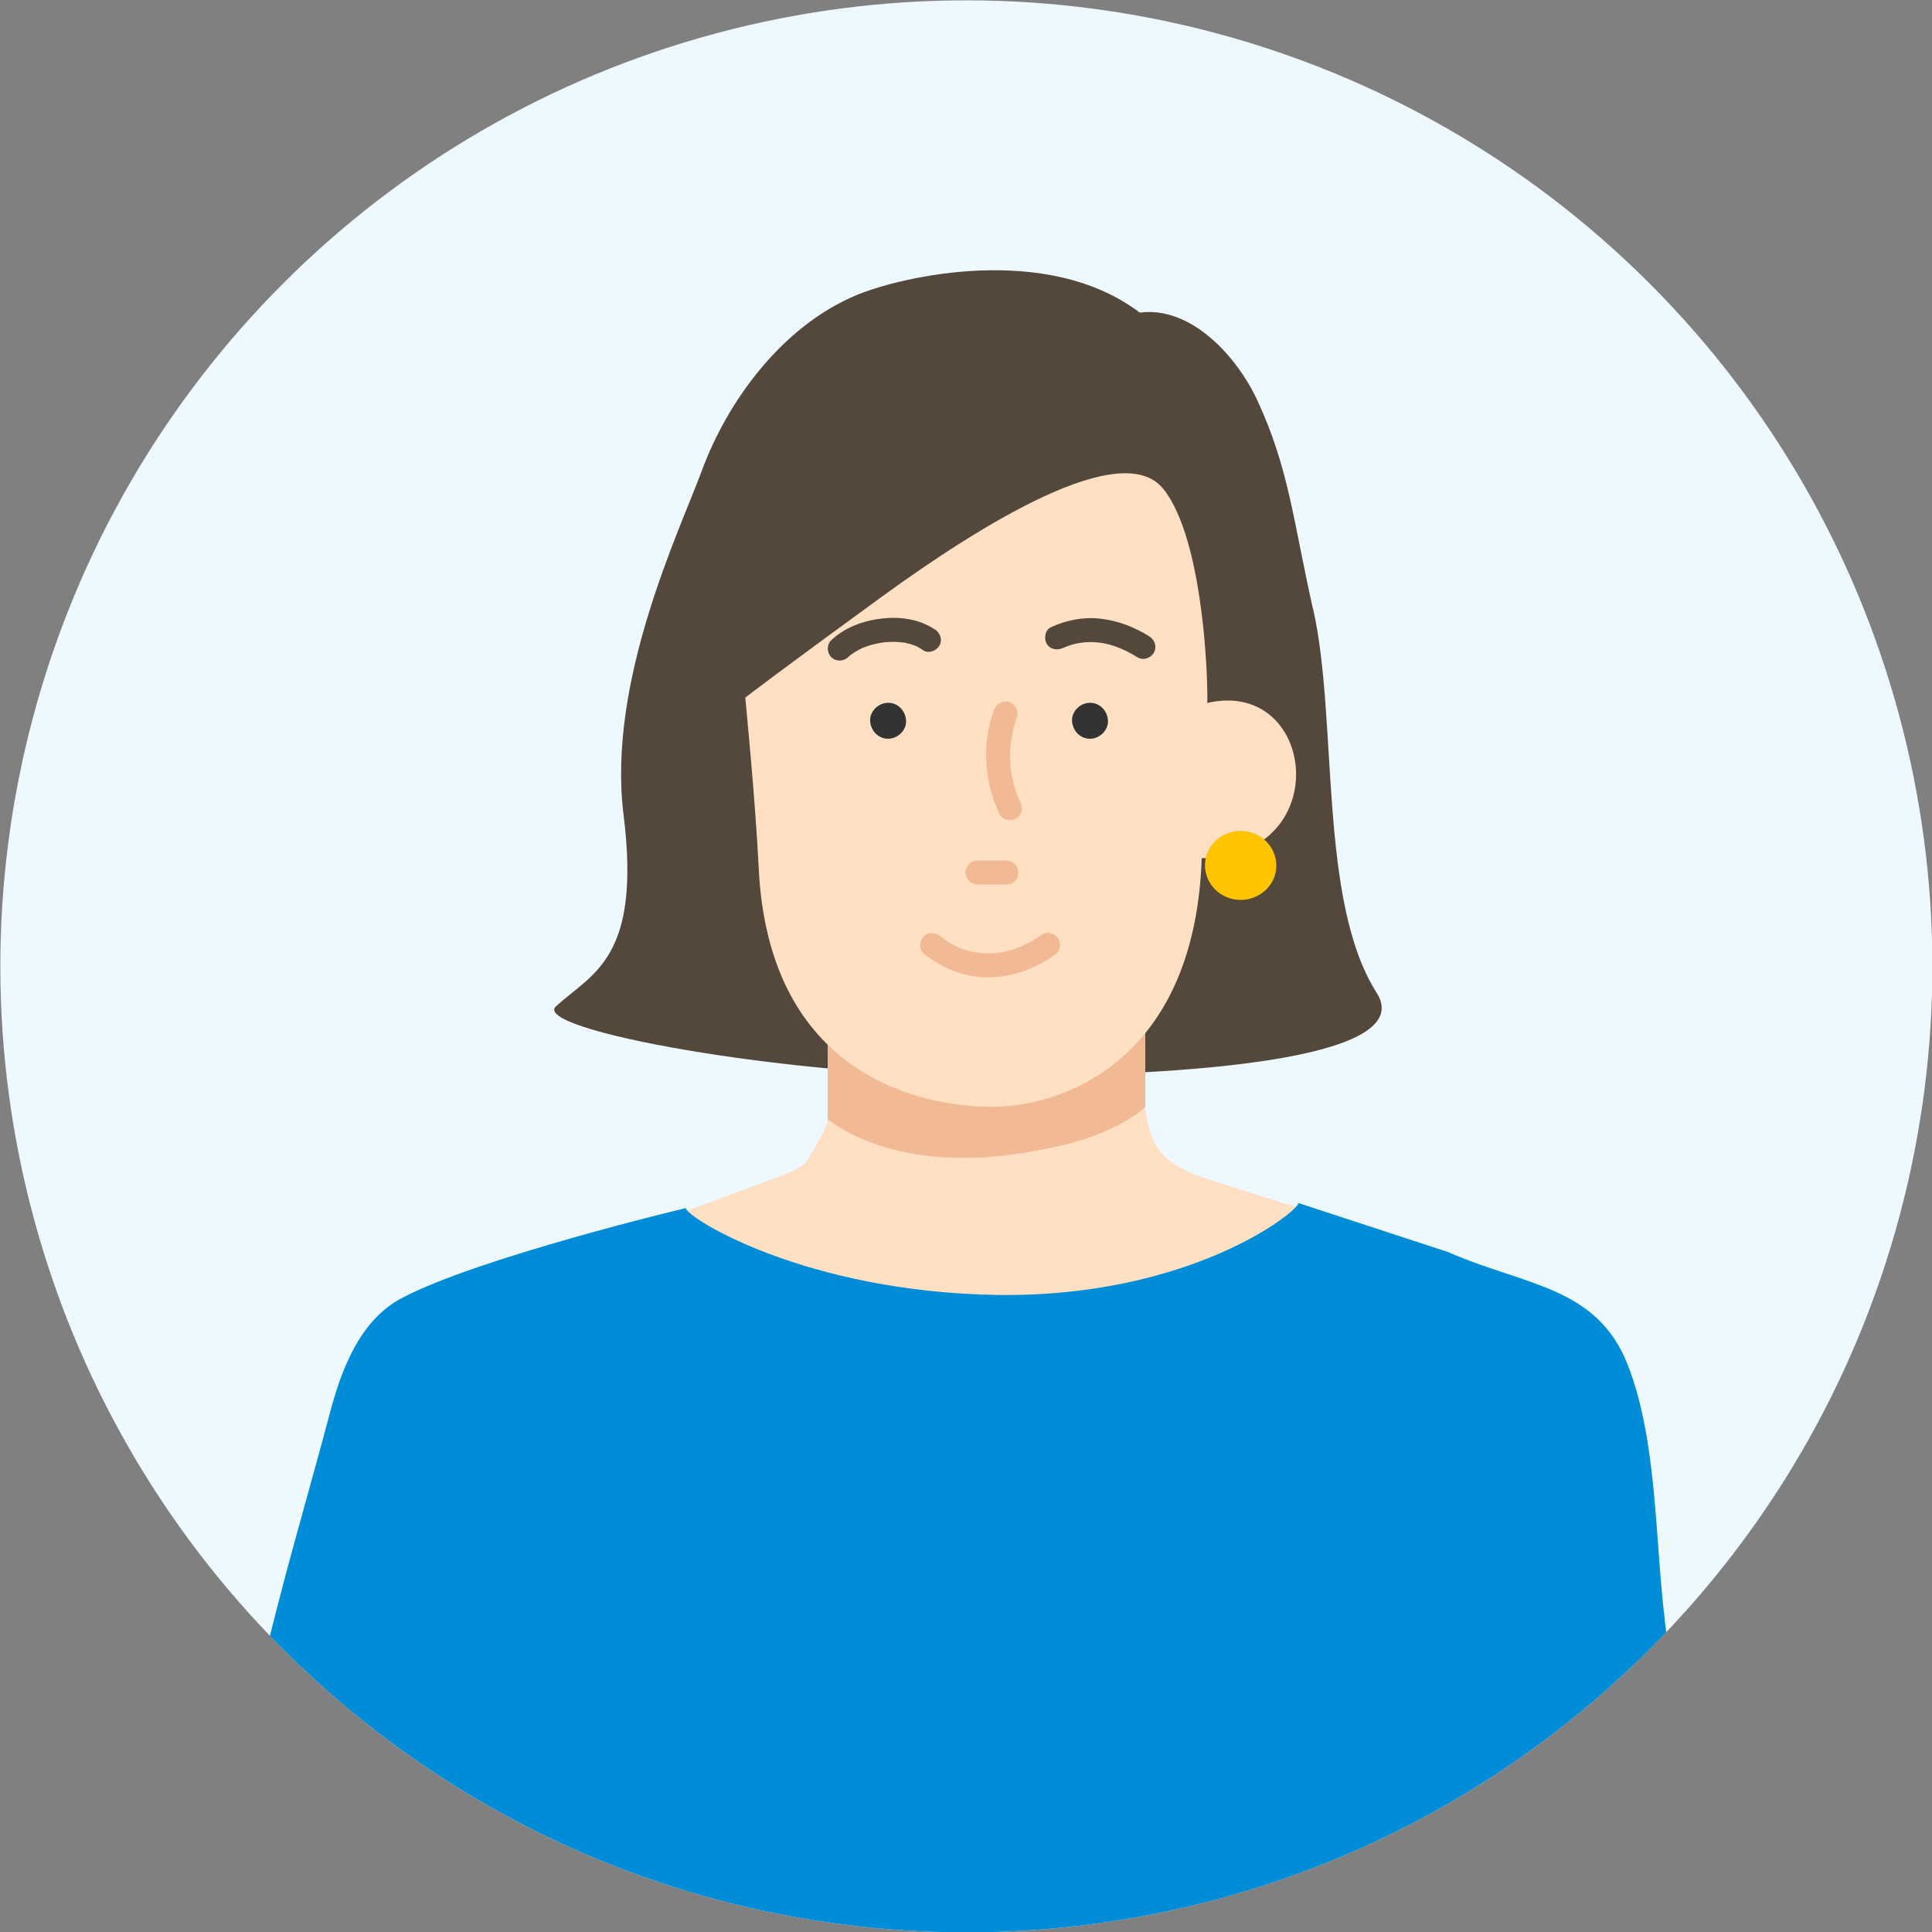
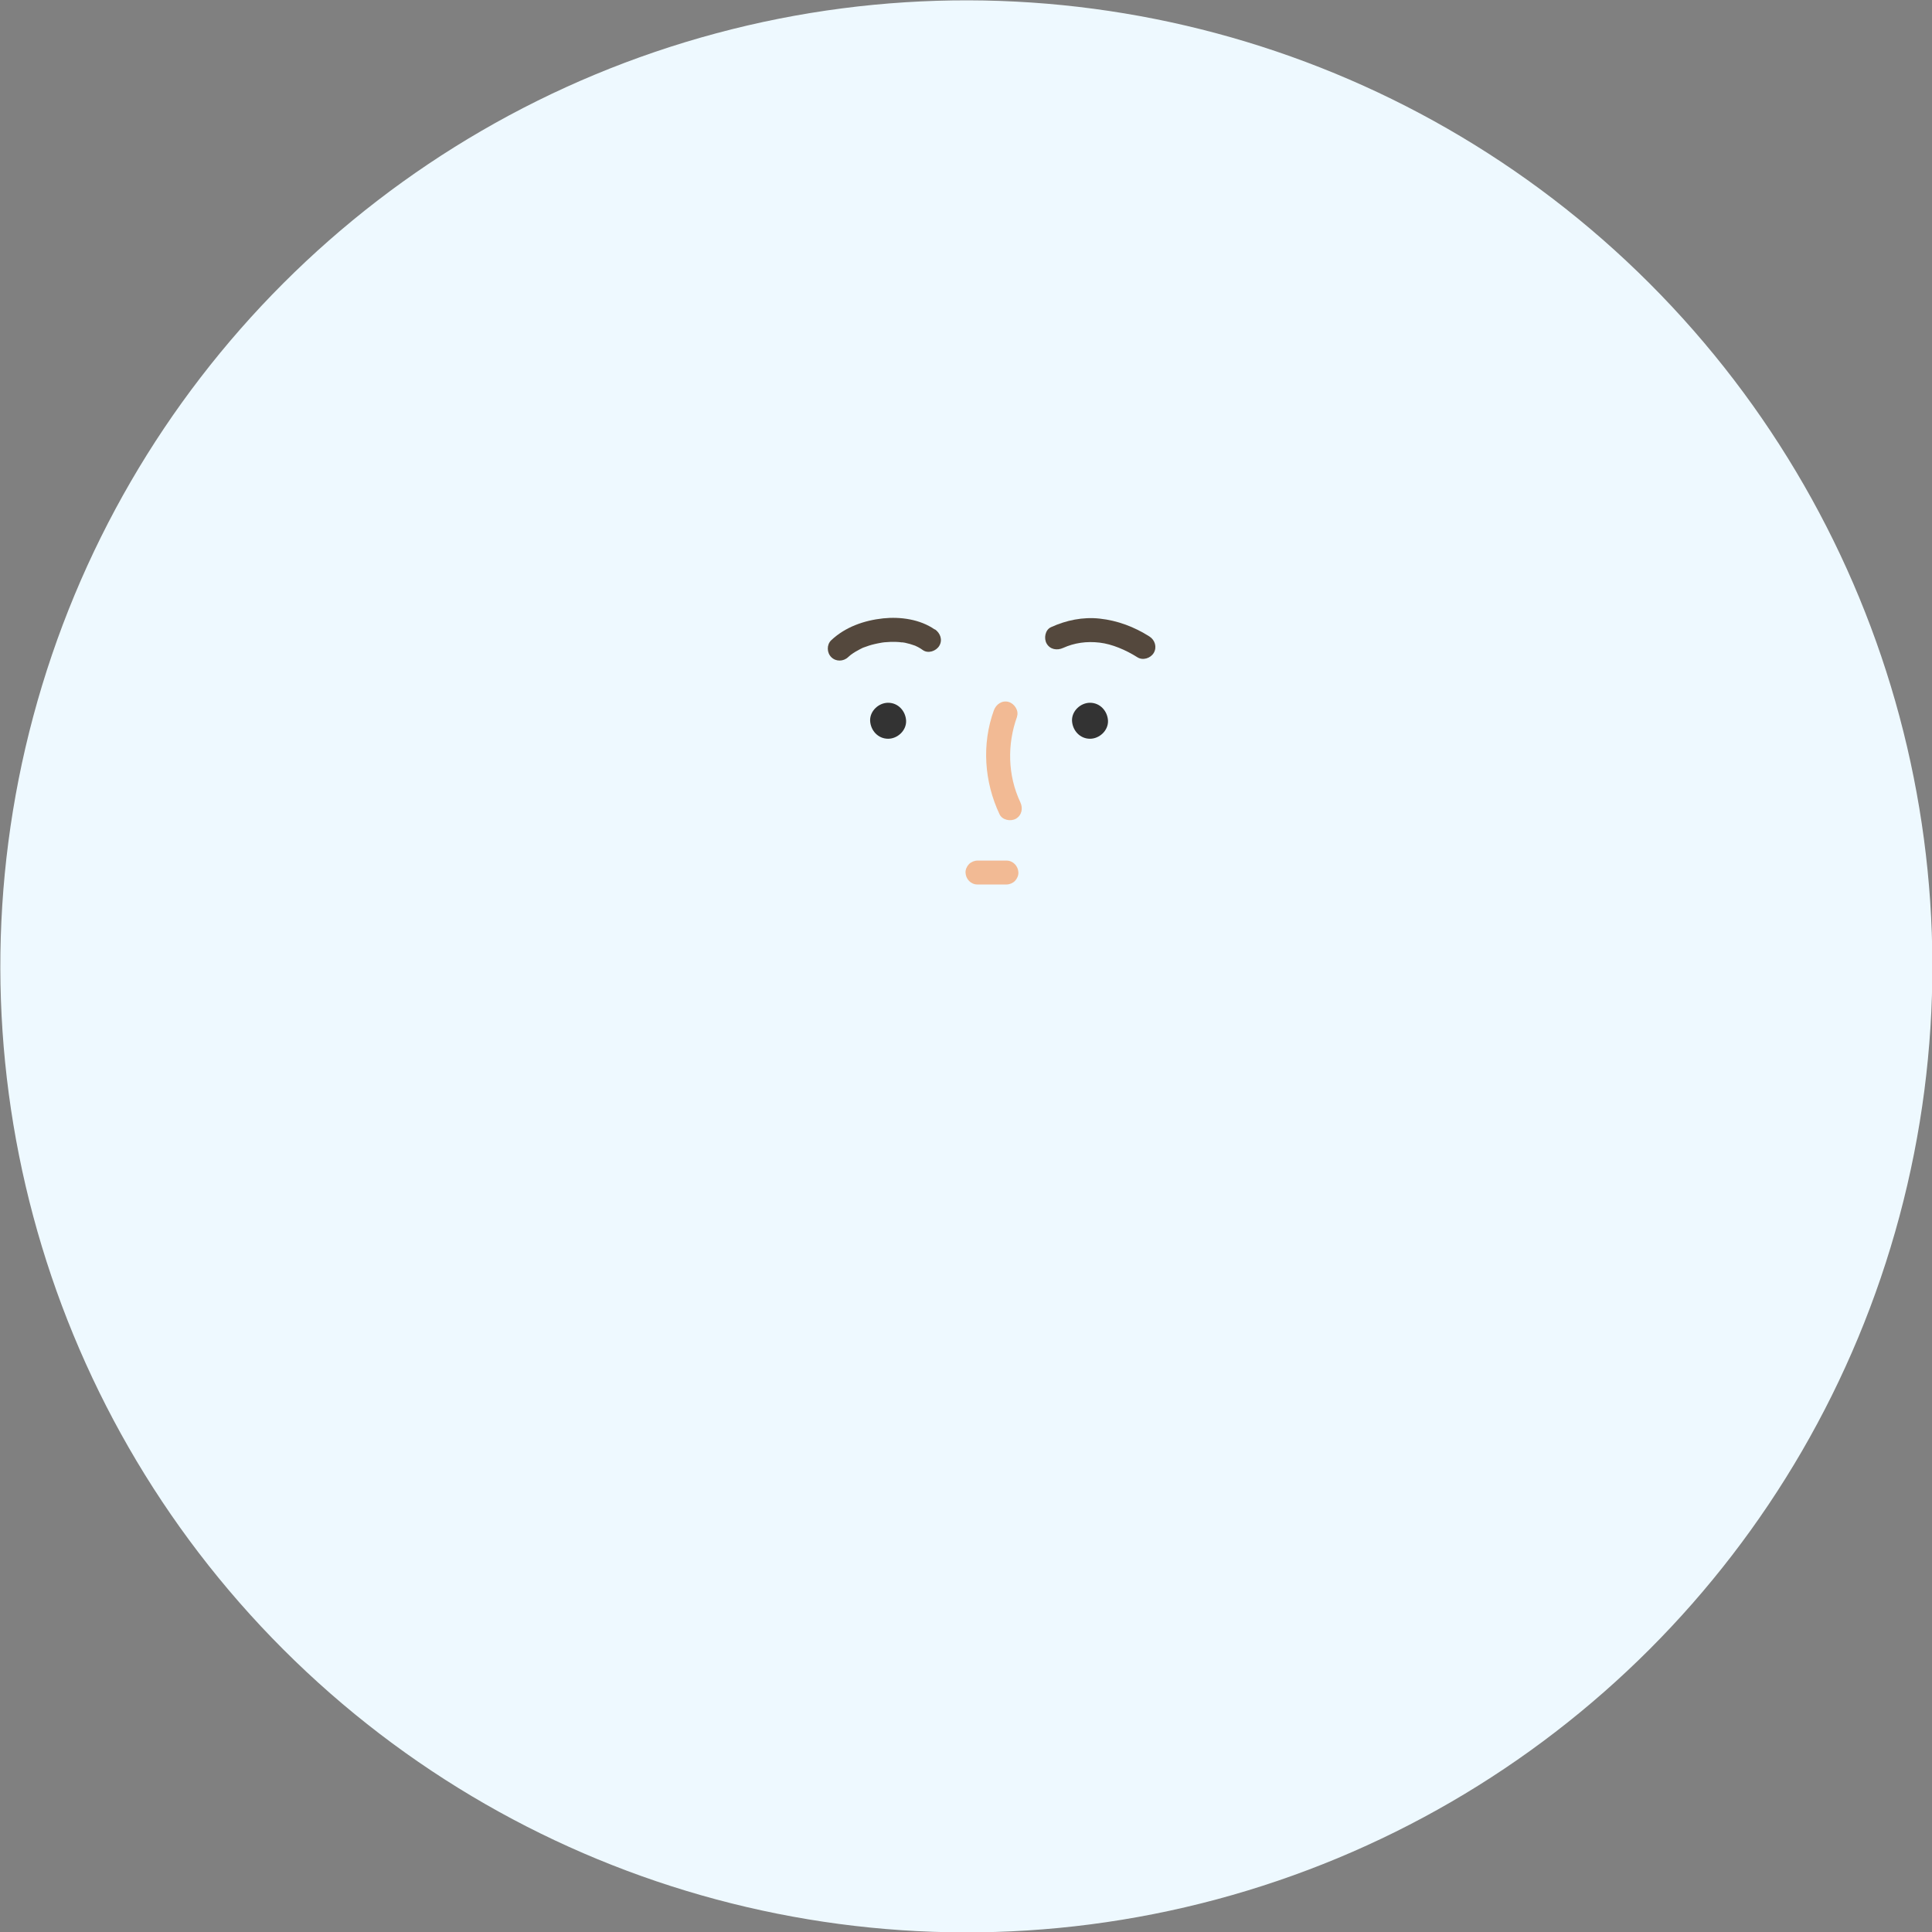
<svg xmlns="http://www.w3.org/2000/svg" id="_レイヤー_1" data-name="レイヤー_1" viewBox="0 0 160 160">
  <rect x="0" y="0" width="160" height="160" fill="#808080" stroke="none" />
  <defs>
    <style>
      .cls-1 {
        fill: #008cd6;
      }

      .cls-2 {
        fill: #eef9ff;
      }

      .cls-3 {
        fill: none;
      }

      .cls-4 {
        fill: #4c4c4c;
      }

      .cls-5 {
        fill: #ffe0c2;
      }

      .cls-6 {
        fill: #ffb5a2;
      }

      .cls-7 {
        fill: #ffc300;
      }

      .cls-8 {
        fill: #54483d;
      }

      .cls-9 {
        fill: #f2ba94;
      }

      .cls-10 {
        fill: #333;
      }

      .cls-11 {
        clip-path: url(#clippath);
      }
    </style>
    <clipPath id="clippath">
-       <circle class="cls-3" cx="80.03" cy="80.03" r="80" />
-     </clipPath>
+       </clipPath>
  </defs>
  <circle class="cls-2" cx="80.03" cy="80.03" r="80" transform="translate(-33.15 80.03) rotate(-45)" />
  <g class="cls-11">
    <g>
      <path class="cls-8" d="M108.74,50.45c-1.66-7.39-1.99-11.66-4.63-17.33-1.69-3.62-5.48-7.79-9.72-7.23-7.68-5.82-19.72-2.99-23.41-1.47-6.3,2.61-10.77,8.92-12.83,14.49-1.89,5.1-7.89,17.53-6.51,28.56,1.49,11.95-2.61,13.13-5.6,15.87-2.1,1.93,19.01,5.79,35.48,5.79,20.54,0,35.64-1.96,32.49-6.91-4.85-7.61-3.19-22.59-5.26-31.78Z" />
      <g>
        <g>
          <path class="cls-6" d="M97.01,96.27c-1.59-1.16-1.88-2.67-2.2-4.44-2.74,1.76-5.58,2.88-8.82,3.42-5.77,1.15-12.54.98-17.43-2.54.26.19-1.68,3.5-1.9,3.67-.65.52-1.46.82-2.24,1.12l-8.26,3.06c.56-.21,5.89,5.52,6.49,6.08,2.81,2.63,5.62,5.26,8.42,7.88,3.65,3.41,7.29,6.83,10.94,10.24,8.62-8.07,18.15-15.75,26.04-24.54-2.39-.76-4.79-1.52-7.18-2.27-1.35-.43-2.72-.86-3.86-1.69Z" />
          <path class="cls-6" d="M68.55,92.71c4.89,3.52,11.66,3.69,17.43,2.54,3.21-.54,6.42-1.56,8.86-3.54v-9.09h-26.29v10.09Z" />
        </g>
        <g>
          <path class="cls-5" d="M97.01,96.27c-1.59-1.16-1.88-2.67-2.2-4.44-2.74,1.76-5.58,2.88-8.82,3.42-5.77,1.15-12.54.98-17.43-2.54.26.19-1.68,3.5-1.9,3.67-.65.52-1.46.82-2.24,1.12l-8.26,3.06c.56-.21,5.89,5.52,6.49,6.08,2.81,2.63,5.62,5.26,8.42,7.88,3.65,3.41,7.29,6.83,10.94,10.24,8.62-8.07,18.15-15.75,26.04-24.54-2.39-.76-4.79-1.52-7.18-2.27-1.35-.43-2.72-.86-3.86-1.69Z" />
          <path class="cls-9" d="M68.55,92.71c4.89,3.52,11.66,3.69,17.43,2.54,3.21-.54,6.42-1.56,8.86-3.54v-9.09h-26.29v10.09Z" />
        </g>
      </g>
      <path class="cls-5" d="M96.33,40.48c-3.43-4.26-15.03,2.93-23.25,8.9-8.21,5.97-11.36,8.39-11.36,8.39,0,0,.85,8.64,1.11,14.07.82,17.39,13.65,19.82,19.36,19.82s16.86-3.74,17.34-20.84c.17-6.24.54-11.46.44-14.1,0,0-.21-11.98-3.64-16.25Z" />
      <path class="cls-5" d="M99.76,58.27l-.44,12.8c11.47.08,9.74-15.2.44-12.8Z" />
-       <path class="cls-7" d="M102.76,68.81c-1.63,0-2.97,1.26-2.97,2.84,0,1.58,1.31,2.87,2.94,2.88,1.63,0,2.97-1.26,2.97-2.84,0-1.58-1.31-2.87-2.94-2.88Z" />
      <path class="cls-1" d="M137.87,134.13c-.82-6.68-.62-14.87-3.07-21.1-2.55-6.53-8.53-6.55-14.88-9.34,0,0-12.39-4.06-12.39-4.06-.03.74-9.06,7.85-24.95,7.61-15.89-.24-25.7-6.38-25.79-7.19,0,0-17.21,4.1-23.55,7.47-3.46,1.84-4.98,5.94-5.92,9.5-1.25,4.74-2.63,9.47-3.88,14.22-3.04,11.6-5.58,23.32-7.7,35.12h126.15c-.19-3.44-.62-6.76-1.19-9.73-.98-7.5-1.91-15.01-2.84-22.51Z" />
    </g>
  </g>
  <path class="cls-9" d="M84.22,59.35c.18-.5-.21-1.08-.69-1.22-.55-.15-1.03.19-1.22.69-1.02,2.81-.8,5.93.47,8.62.23.48.92.61,1.36.36.49-.29.59-.87.36-1.36-1.05-2.22-1.1-4.8-.27-7.09Z" />
  <path class="cls-9" d="M83.35,71.27h-2.4c-.25,0-.52.11-.7.29-.17.17-.3.45-.29.7.02.54.44.99.99.99h2.4c.25,0,.52-.11.7-.29.17-.17.3-.45.29-.7-.02-.54-.44-.99-.99-.99Z" />
-   <path class="cls-9" d="M86.3,77.4c-1.27.9-2.75,1.52-4.27,1.56-1.47.04-2.94-.44-4.13-1.4-.42-.34-.99-.41-1.4,0-.35.35-.42,1.06,0,1.4,1.55,1.25,3.4,2,5.4,1.98,1.94-.02,3.83-.72,5.4-1.83.44-.31.64-.86.36-1.36-.25-.43-.92-.67-1.36-.36Z" />
  <g>
    <path class="cls-4" d="M71.49,53.62s0,0,0,0h0Z" />
    <path class="cls-4" d="M73.07,53.2s-.02,0,0,0c.03,0,.04,0,0,0Z" />
    <path class="cls-4" d="M70.46,54.22s.02-.01.03-.02c.03-.02.03-.03-.03.02Z" />
    <path class="cls-8" d="M77.41,52.13c-1.21-.84-2.83-1.07-4.27-.92-1.58.17-3.13.71-4.3,1.81-.39.37-.37,1.03,0,1.4.39.39,1.01.37,1.4,0,.06-.05.11-.1.17-.15.02-.02.06-.05.08-.06,0,0-.02.01-.03.02.06-.05.05-.04.03-.02.12-.09.24-.17.36-.24.12-.07.25-.14.38-.21.07-.04.14-.07.22-.11.02-.01.04-.02.05-.02,0,0,.04-.02,0,0,0,0,0,0,.03-.01.29-.11.59-.21.9-.28.16-.04.33-.07.49-.1.01,0,.12-.02.17-.03-.02,0-.03,0,0,0,.04,0,.03,0,0,0,.05,0,.17-.02.17-.02.31-.03.63-.04.94-.03.16,0,.32.02.49.04.01,0,.02,0,.03,0-.18-.04.07,0,0,0,.01,0,.02,0,.04,0,.06.01.12.02.19.03.28.06.56.14.83.24,0,0,0,0,.05.02-.02,0-.03-.01-.05-.02.02.01.2.09.25.12.14.07.27.16.4.25.44.31,1.1.08,1.36-.36.29-.49.08-1.05-.36-1.36Z" />
    <path class="cls-4" d="M75.75,53.48s.03.01.05.02c-.04-.02-.05-.02-.05-.02Z" />
    <path class="cls-4" d="M74.69,53.2c.07,0-.18-.04,0,0h0Z" />
  </g>
  <path class="cls-10" d="M73.55,58.2c-.78,0-1.52.68-1.49,1.49.04.8.65,1.49,1.49,1.49.78,0,1.52-.68,1.49-1.49-.04-.8-.65-1.49-1.49-1.49Z" />
  <path class="cls-10" d="M90.27,58.2c-.78,0-1.52.68-1.49,1.49.04.8.65,1.49,1.49,1.49.78,0,1.52-.68,1.49-1.49-.04-.8-.65-1.49-1.49-1.49Z" />
  <path class="cls-8" d="M95.19,52.71c-1.26-.8-2.64-1.32-4.12-1.48-1.39-.15-2.76.13-4.03.71-.49.22-.61.93-.36,1.36.29.5.87.58,1.36.36.93-.42,1.94-.57,3.03-.44,1.03.12,2.17.61,3.12,1.21.45.29,1.09.09,1.36-.36.28-.48.1-1.07-.36-1.36Z" />
</svg>